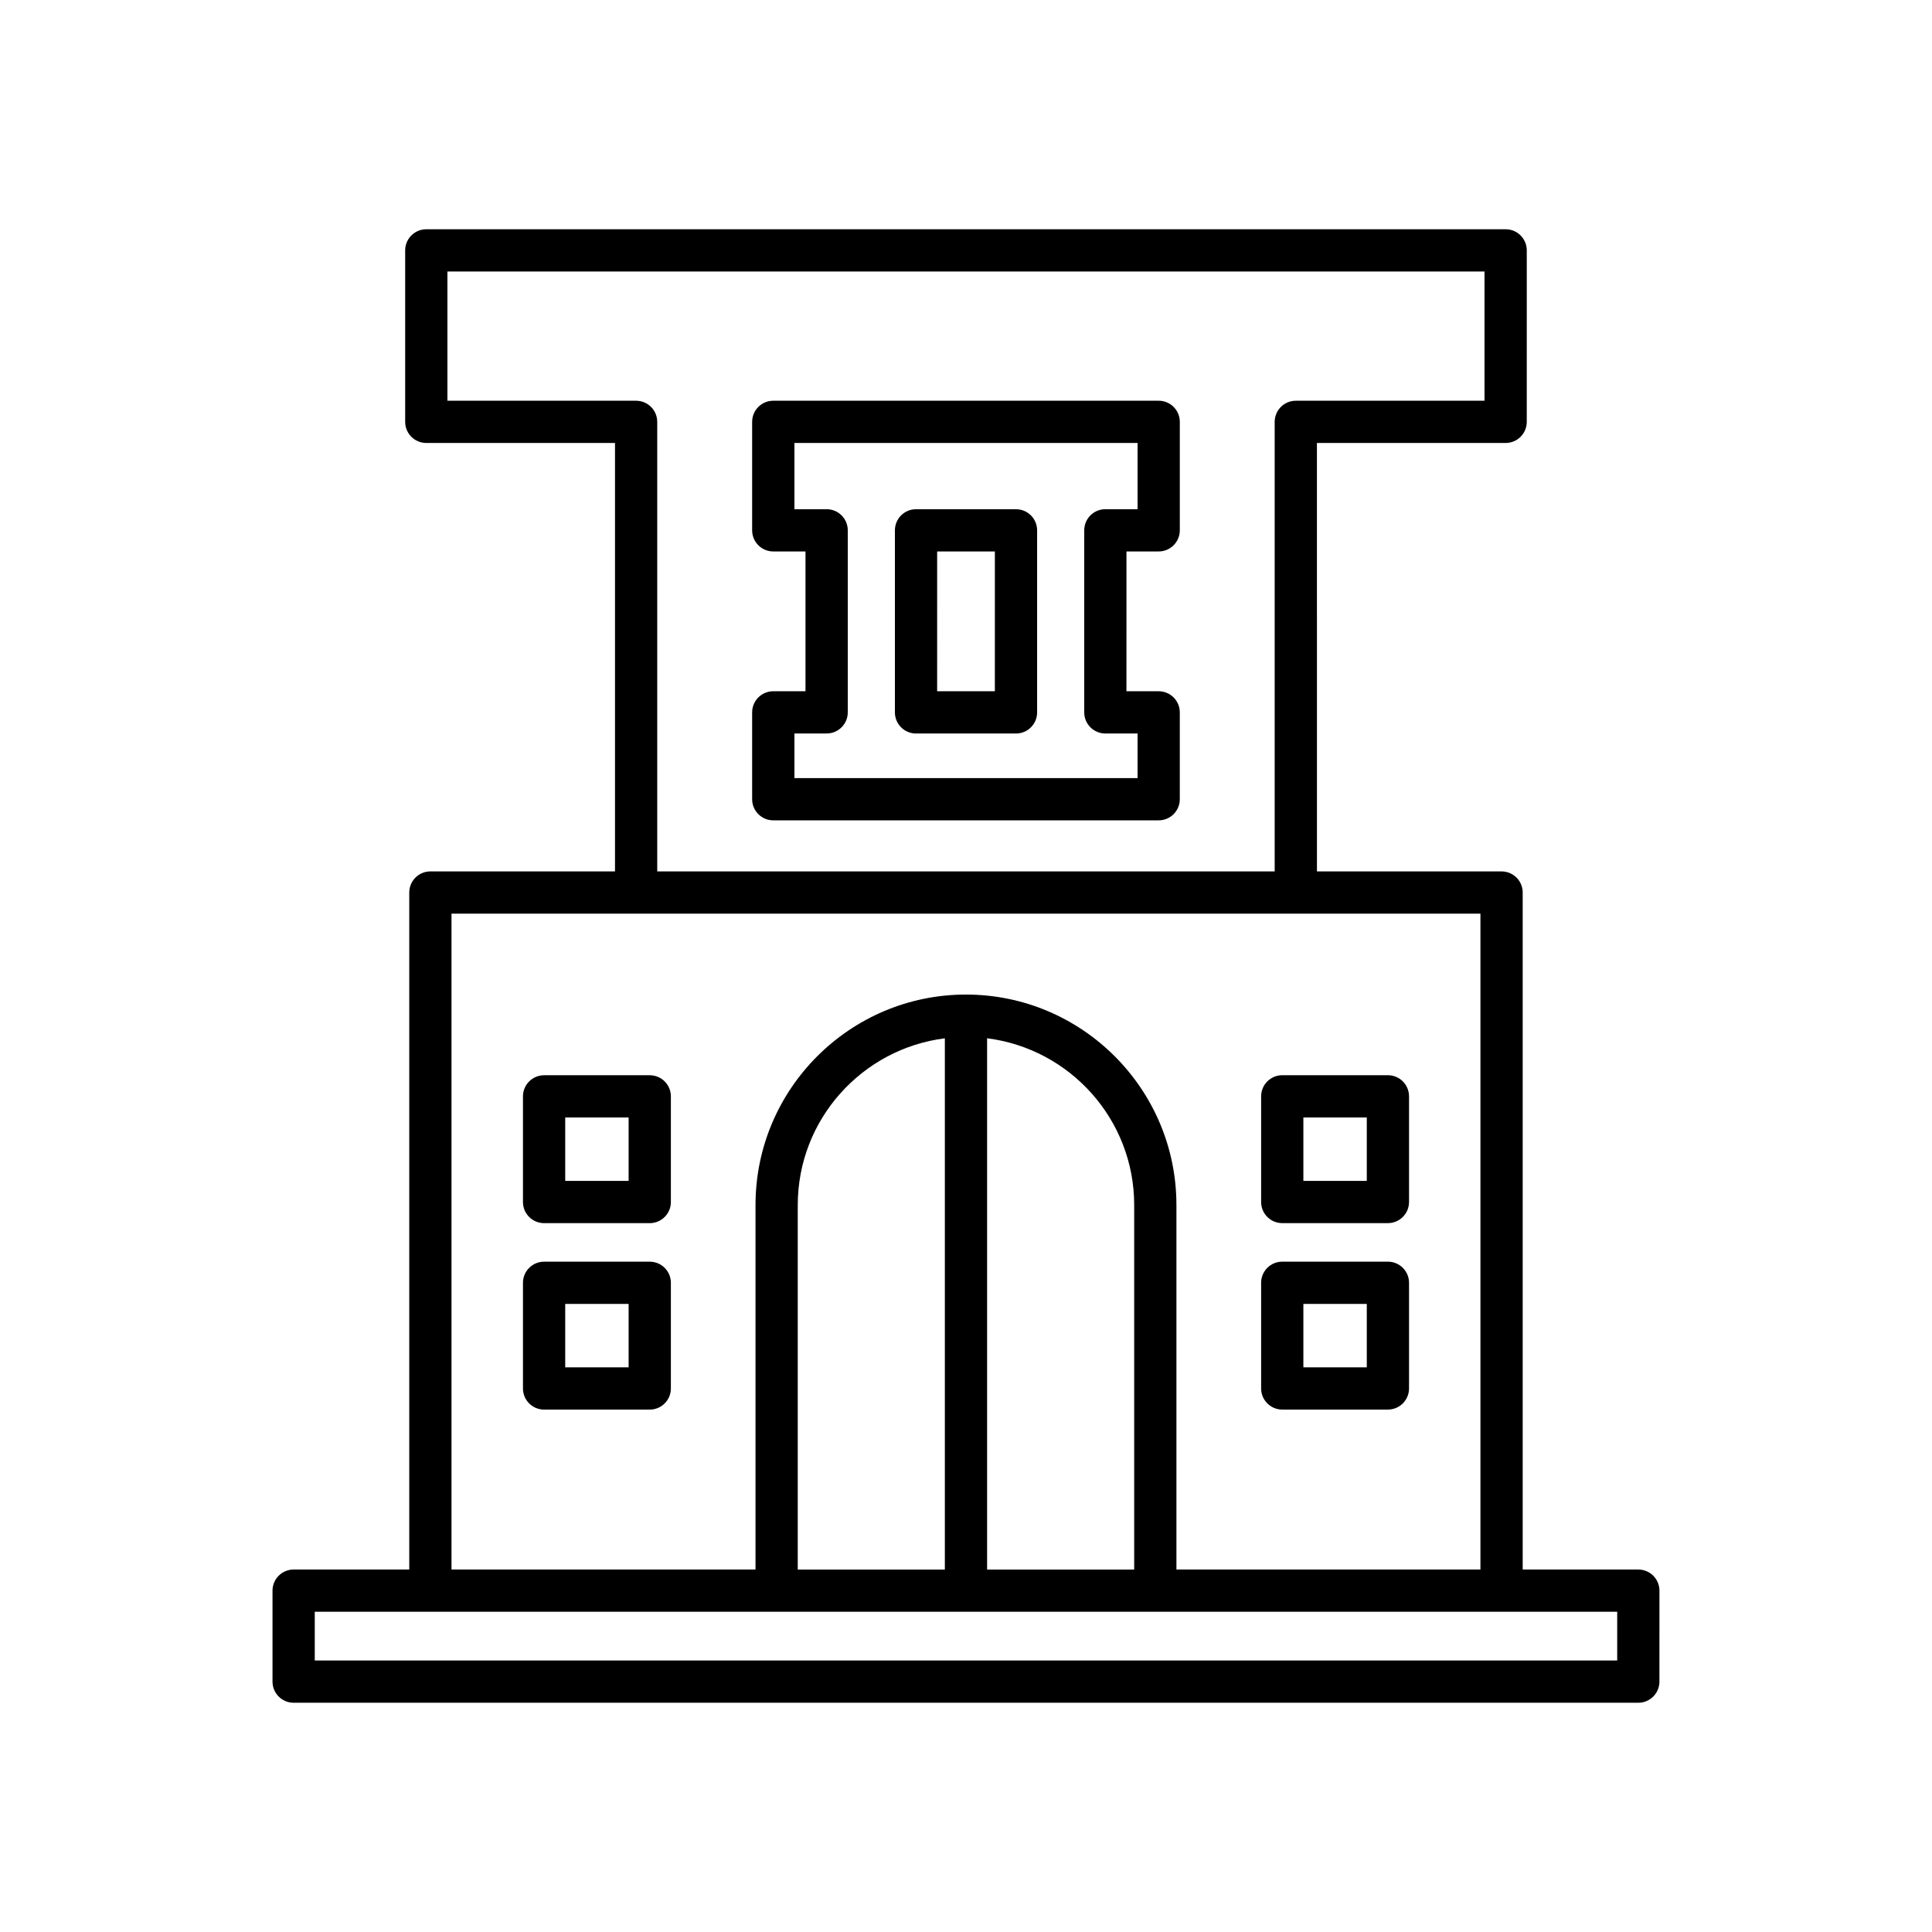
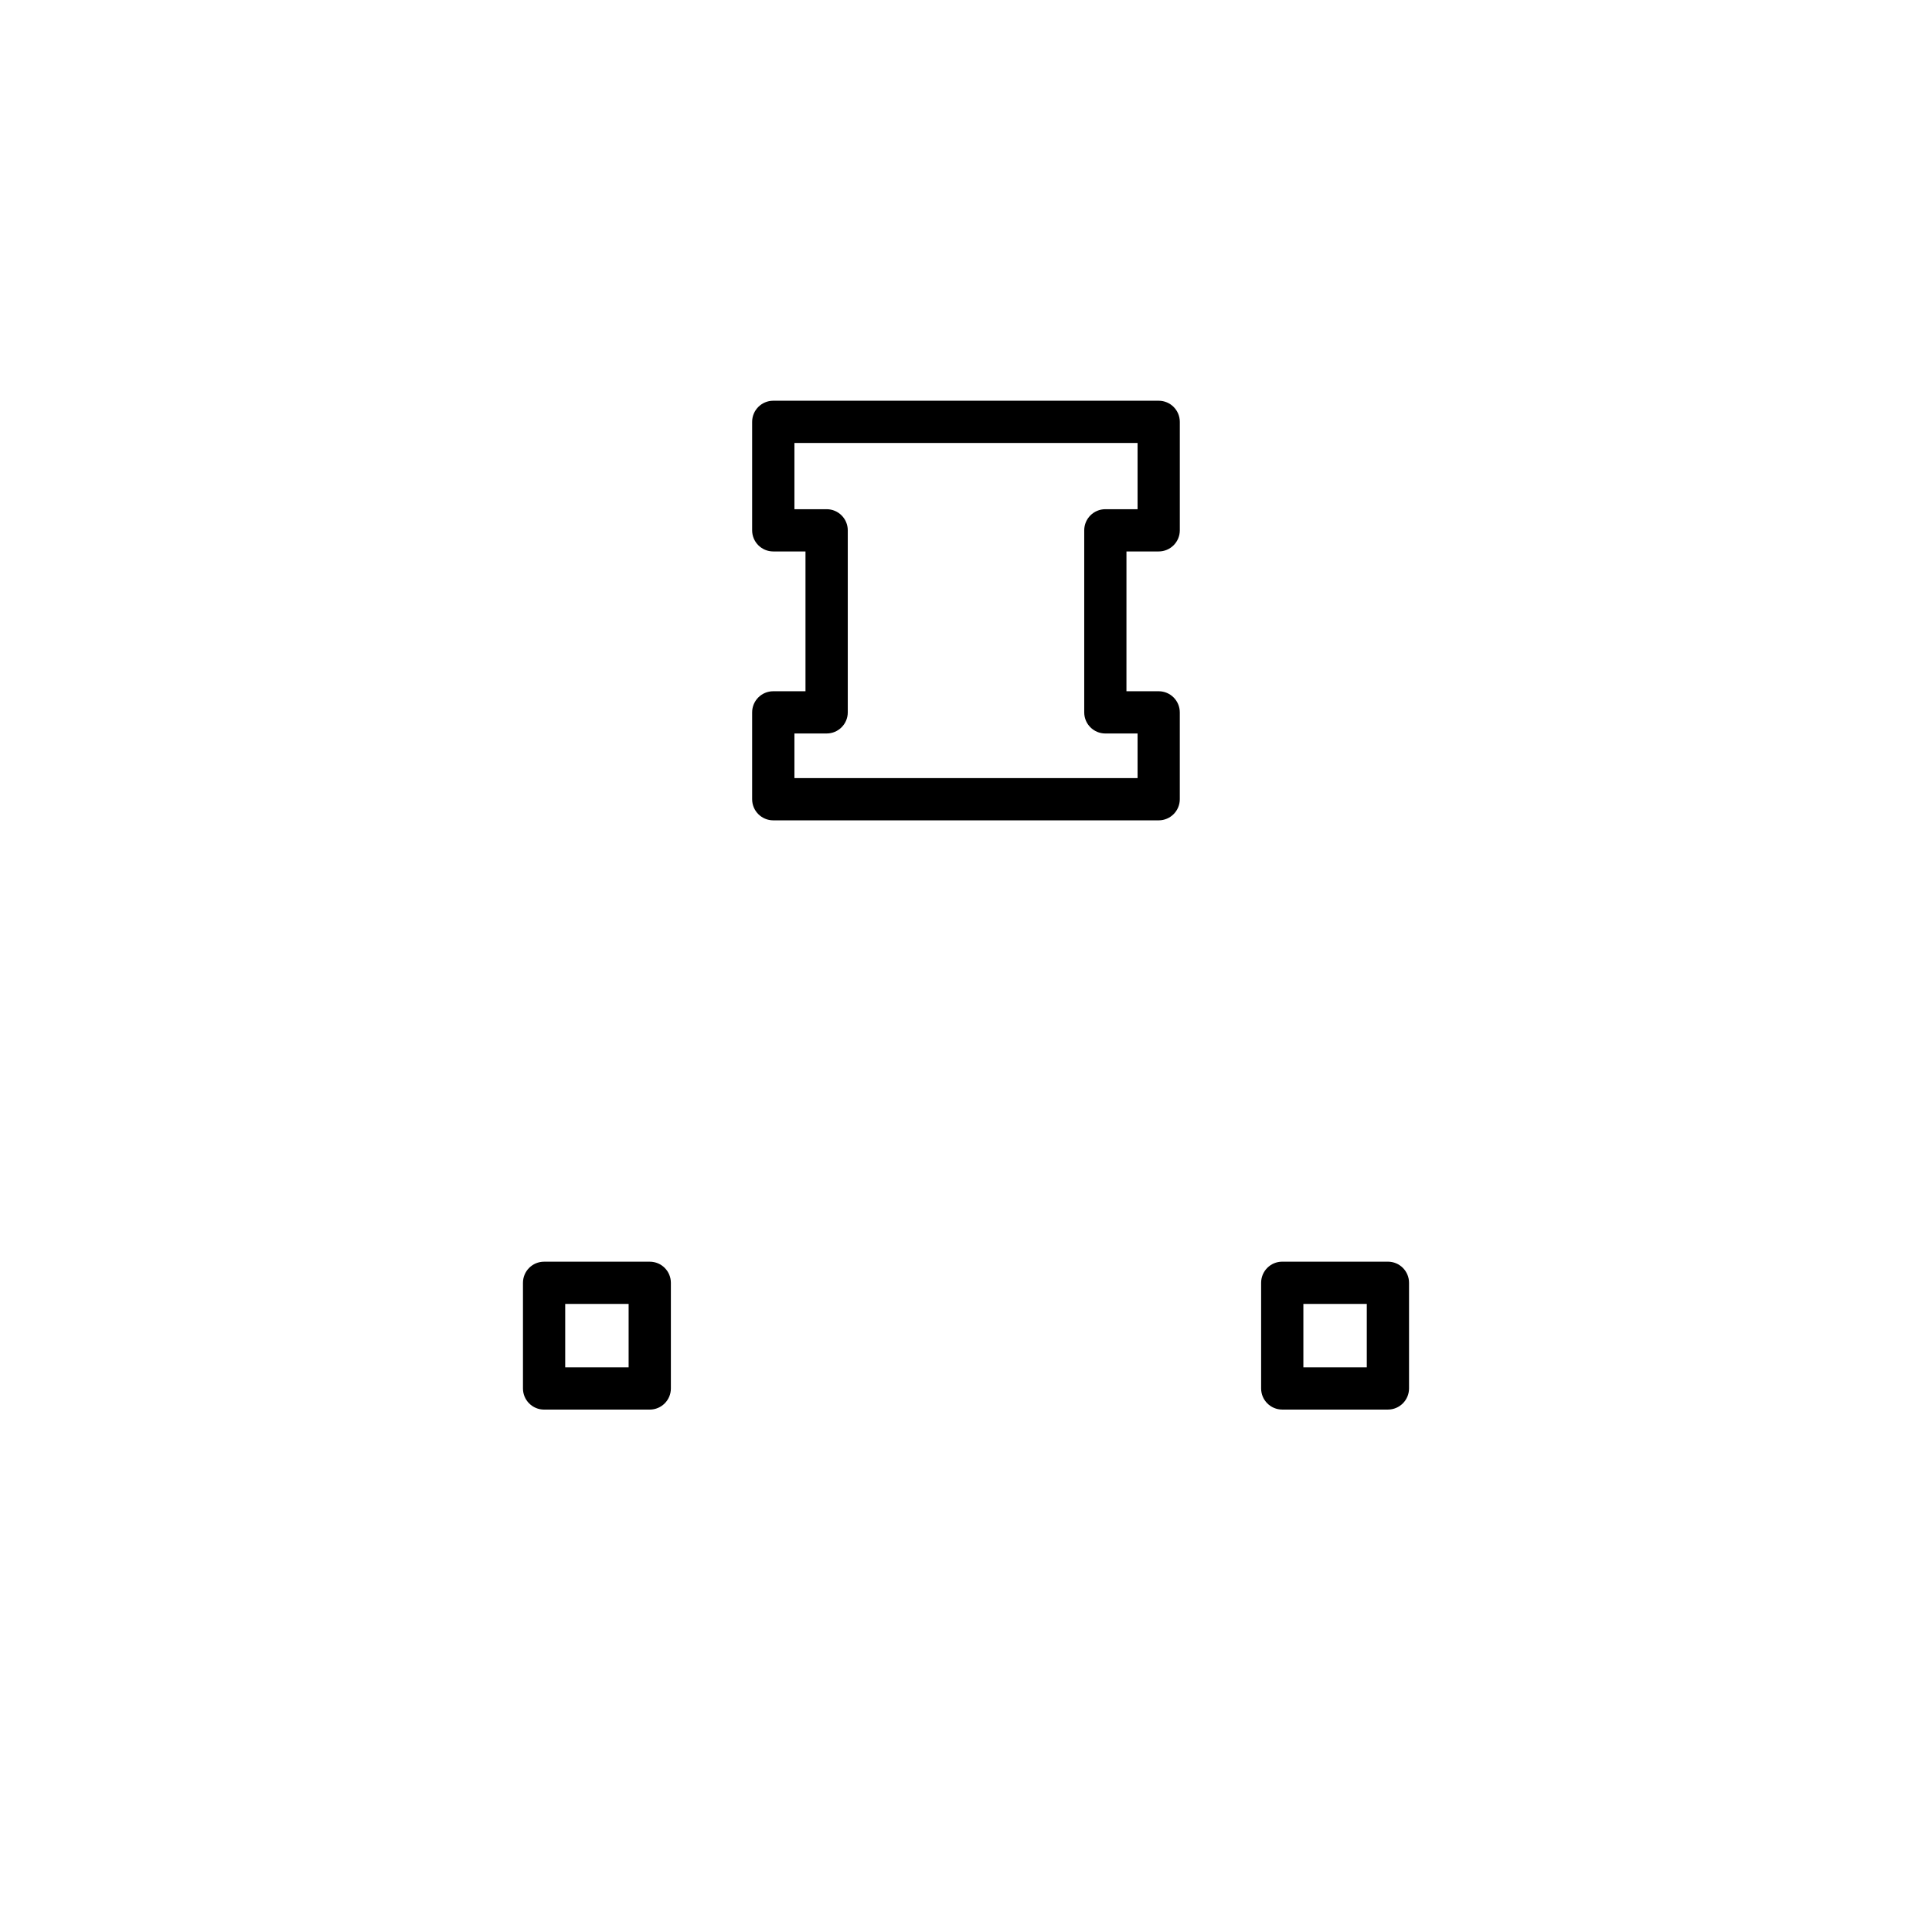
<svg xmlns="http://www.w3.org/2000/svg" fill="#000000" width="800px" height="800px" version="1.1" viewBox="144 144 512 512">
  <g>
-     <path d="m583.77 565.54c0-3.09-2.508-5.598-5.598-5.598h-30.641v-179.41c0-3.09-2.508-5.598-5.598-5.598h-48.926l-0.004-113.54h50.008c3.09 0 5.598-2.508 5.598-5.598l0.004-45.441c0-3.09-2.508-5.598-5.598-5.598h-286.04c-3.09 0-5.598 2.508-5.598 5.598v45.441c0 3.09 2.508 5.598 5.598 5.598h50.008v113.54h-48.926c-3.09 0-5.598 2.508-5.598 5.598v179.41h-30.641c-3.09 0-5.598 2.508-5.598 5.598v24.109c0 3.09 2.508 5.598 5.598 5.598h356.35c3.09 0 5.598-2.508 5.598-5.598zm-321.2-315.34v-34.246h274.84v34.246h-50.008c-3.09 0-5.598 2.508-5.598 5.598v119.13h-163.63v-119.13c0-3.09-2.508-5.598-5.598-5.598zm1.082 135.93h272.68v173.81h-80.566v-96.602c0-30.754-25.02-55.77-55.773-55.77s-55.773 25.02-55.773 55.77v96.602h-80.566zm180.92 77.211v96.602h-38.98v-140.79c21.941 2.766 38.98 21.504 38.98 44.184zm-50.176-44.184v140.79h-38.98v-96.602c0-22.68 17.035-41.418 38.98-44.184zm178.18 164.89h-345.16v-12.914h345.16z" />
-     <path d="m316.19 428.95h-28c-3.09 0-5.598 2.508-5.598 5.598v28c0 3.09 2.508 5.598 5.598 5.598h28c3.09 0 5.598-2.508 5.598-5.598v-28c0-3.09-2.504-5.598-5.598-5.598zm-5.598 28h-16.805v-16.805h16.805z" />
    <path d="m316.19 478.36h-28c-3.09 0-5.598 2.508-5.598 5.598v28c0 3.09 2.508 5.598 5.598 5.598h28c3.09 0 5.598-2.508 5.598-5.598v-28c0-3.094-2.504-5.598-5.598-5.598zm-5.598 28h-16.805v-16.805h16.805z" />
-     <path d="m483.81 468.14h28c3.09 0 5.598-2.508 5.598-5.598v-28c0-3.09-2.508-5.598-5.598-5.598h-28c-3.09 0-5.598 2.508-5.598 5.598v28c0 3.094 2.508 5.598 5.598 5.598zm5.598-28h16.805v16.805h-16.805z" />
    <path d="m483.81 517.55h28c3.09 0 5.598-2.508 5.598-5.598v-28c0-3.09-2.508-5.598-5.598-5.598h-28c-3.09 0-5.598 2.508-5.598 5.598v28c0 3.09 2.508 5.598 5.598 5.598zm5.598-28h16.805v16.805h-16.805z" />
-     <path d="m413.25 278.95h-26.492c-3.09 0-5.598 2.508-5.598 5.598v48.242c0 3.09 2.508 5.598 5.598 5.598h26.492c3.09 0 5.598-2.508 5.598-5.598v-48.242c0-3.094-2.508-5.598-5.598-5.598zm-5.602 48.238h-15.297l0.004-37.043h15.297z" />
    <path d="m348.93 361.4h102.13c3.09 0 5.598-2.508 5.598-5.598v-23.016c0-3.09-2.508-5.598-5.598-5.598h-8.539l0.004-37.047h8.539c3.09 0 5.598-2.508 5.598-5.598v-28.746c0-3.09-2.508-5.598-5.598-5.598h-102.14c-3.09 0-5.598 2.508-5.598 5.598v28.746c0 3.09 2.508 5.598 5.598 5.598h8.539v37.047h-8.539c-3.09 0-5.598 2.508-5.598 5.598v23.016c0 3.09 2.508 5.598 5.598 5.598zm5.602-23.02h8.539c3.09 0 5.598-2.508 5.598-5.598v-48.238c0-3.09-2.508-5.598-5.598-5.598h-8.539v-17.551h90.938v17.551h-8.539c-3.09 0-5.598 2.508-5.598 5.598v48.242c0 3.09 2.508 5.598 5.598 5.598h8.539v11.82h-90.938z" />
  </g>
</svg>